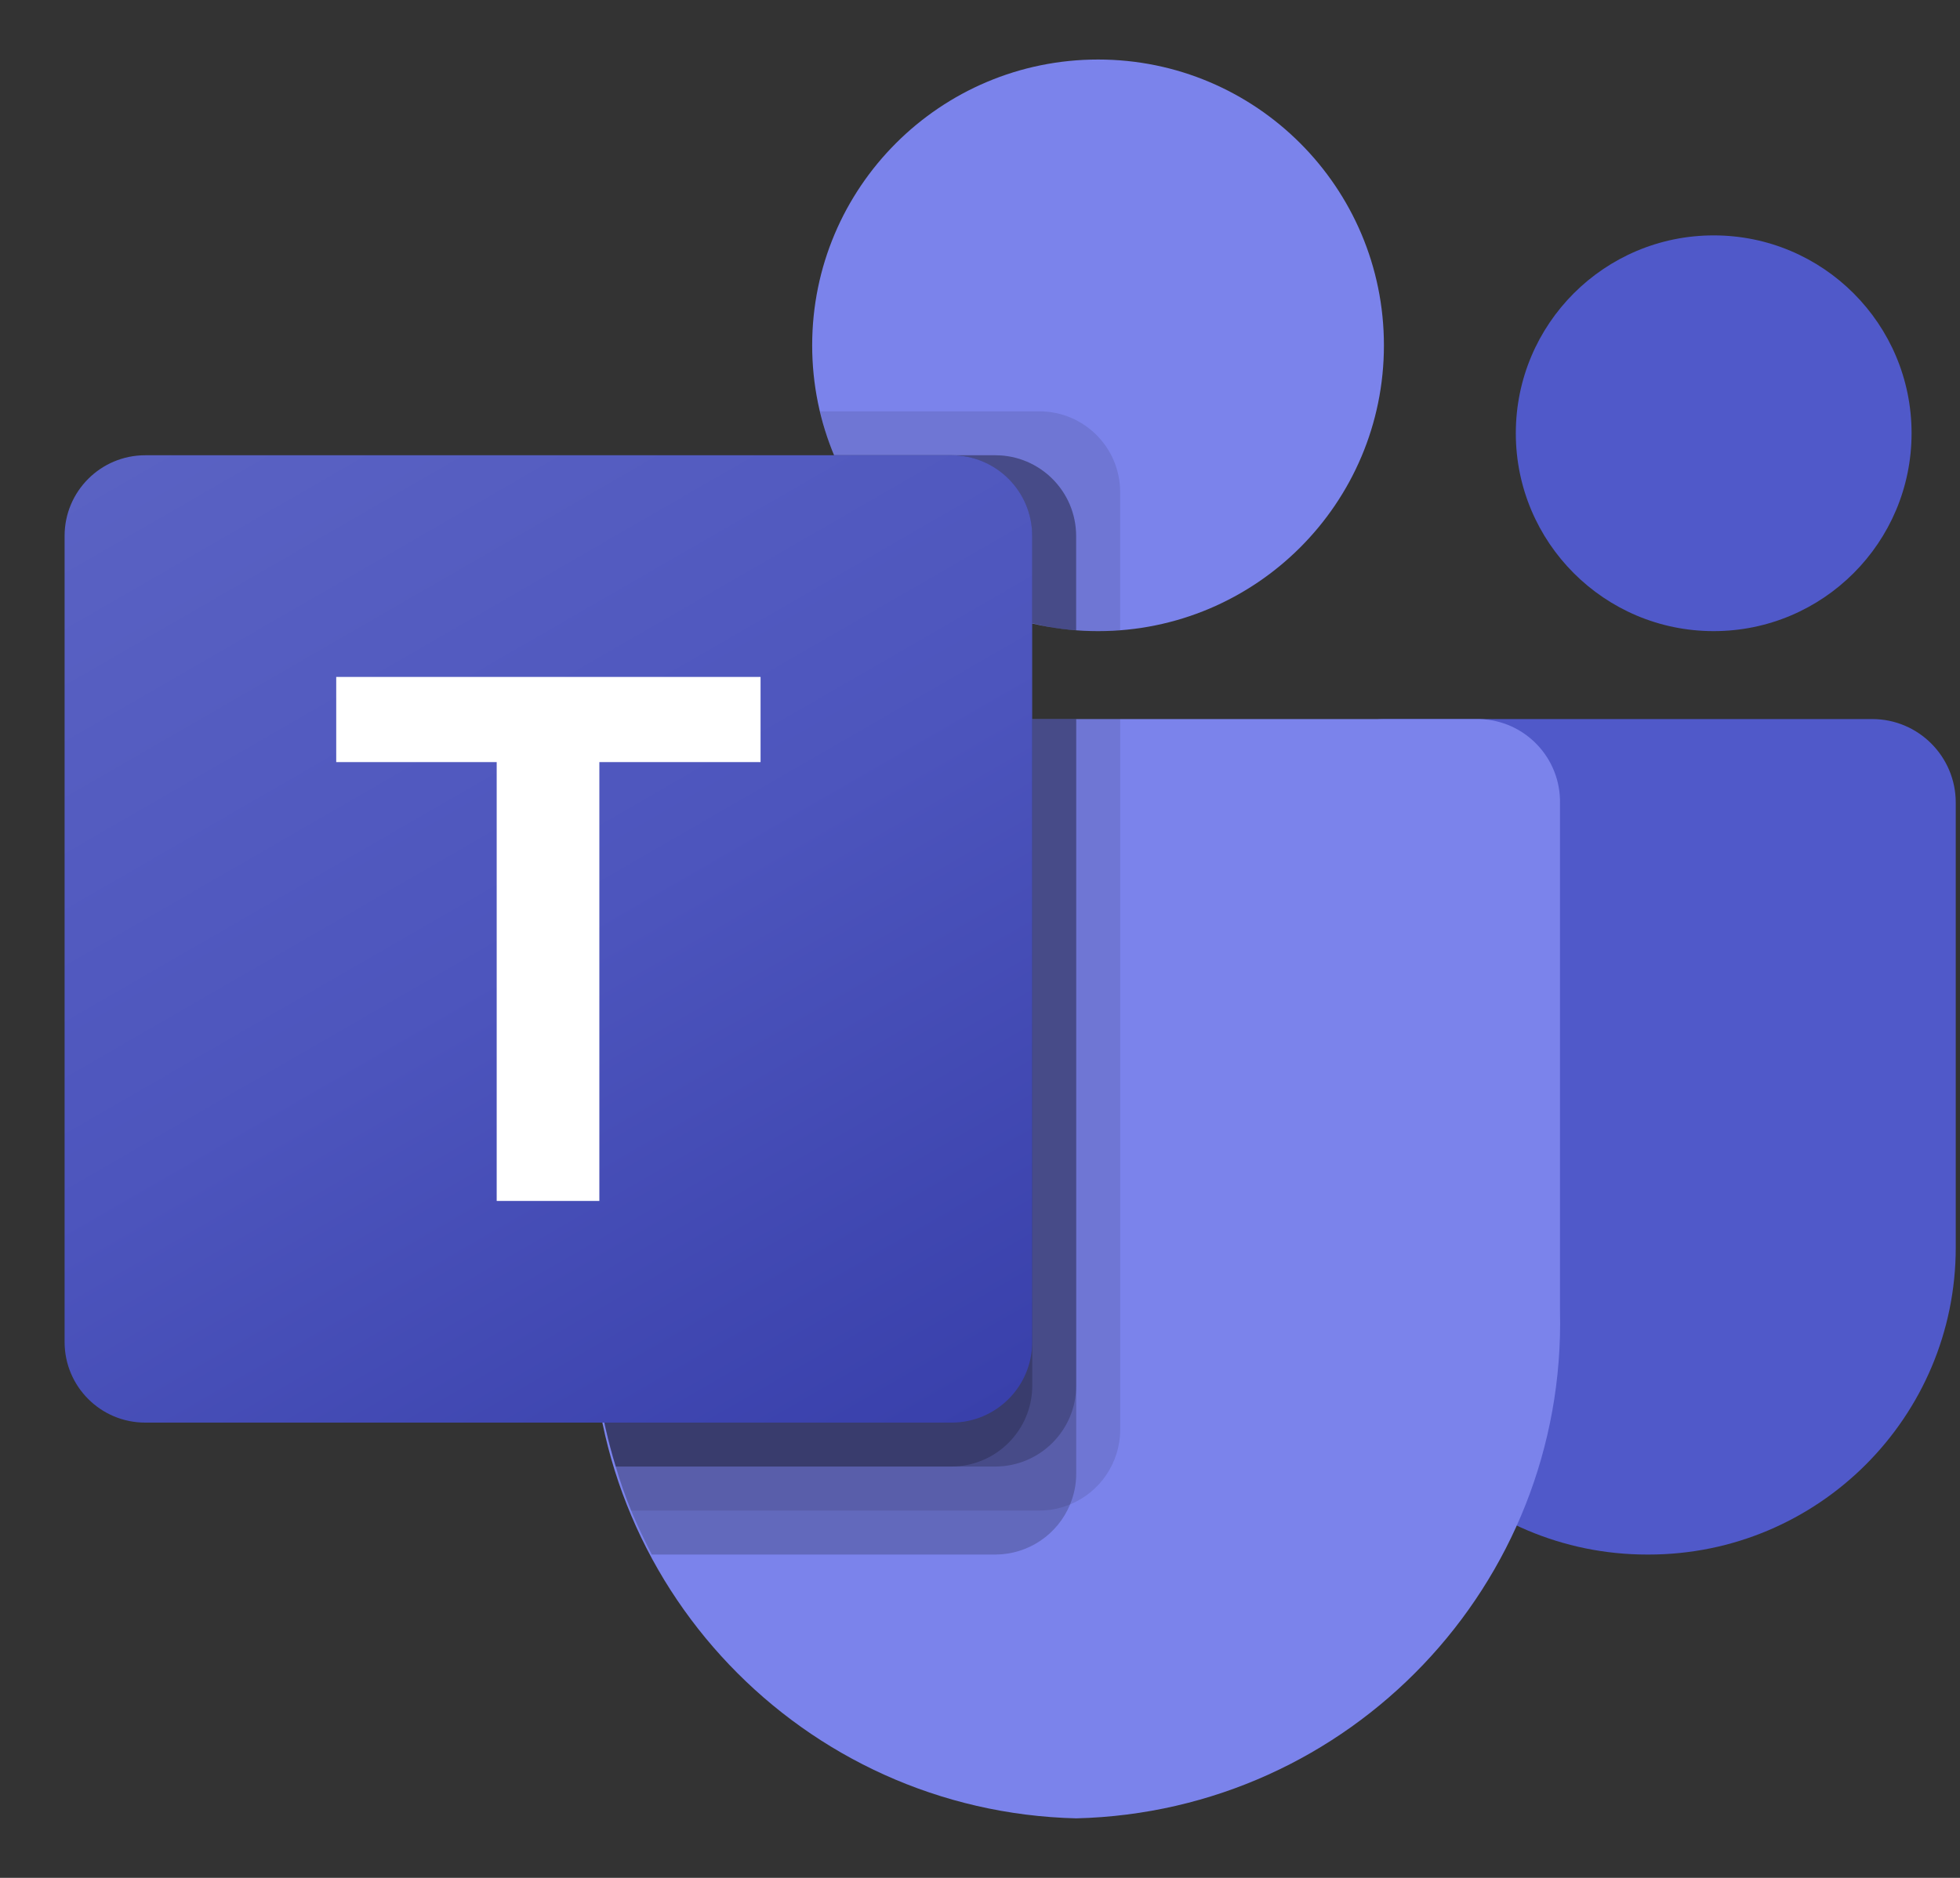
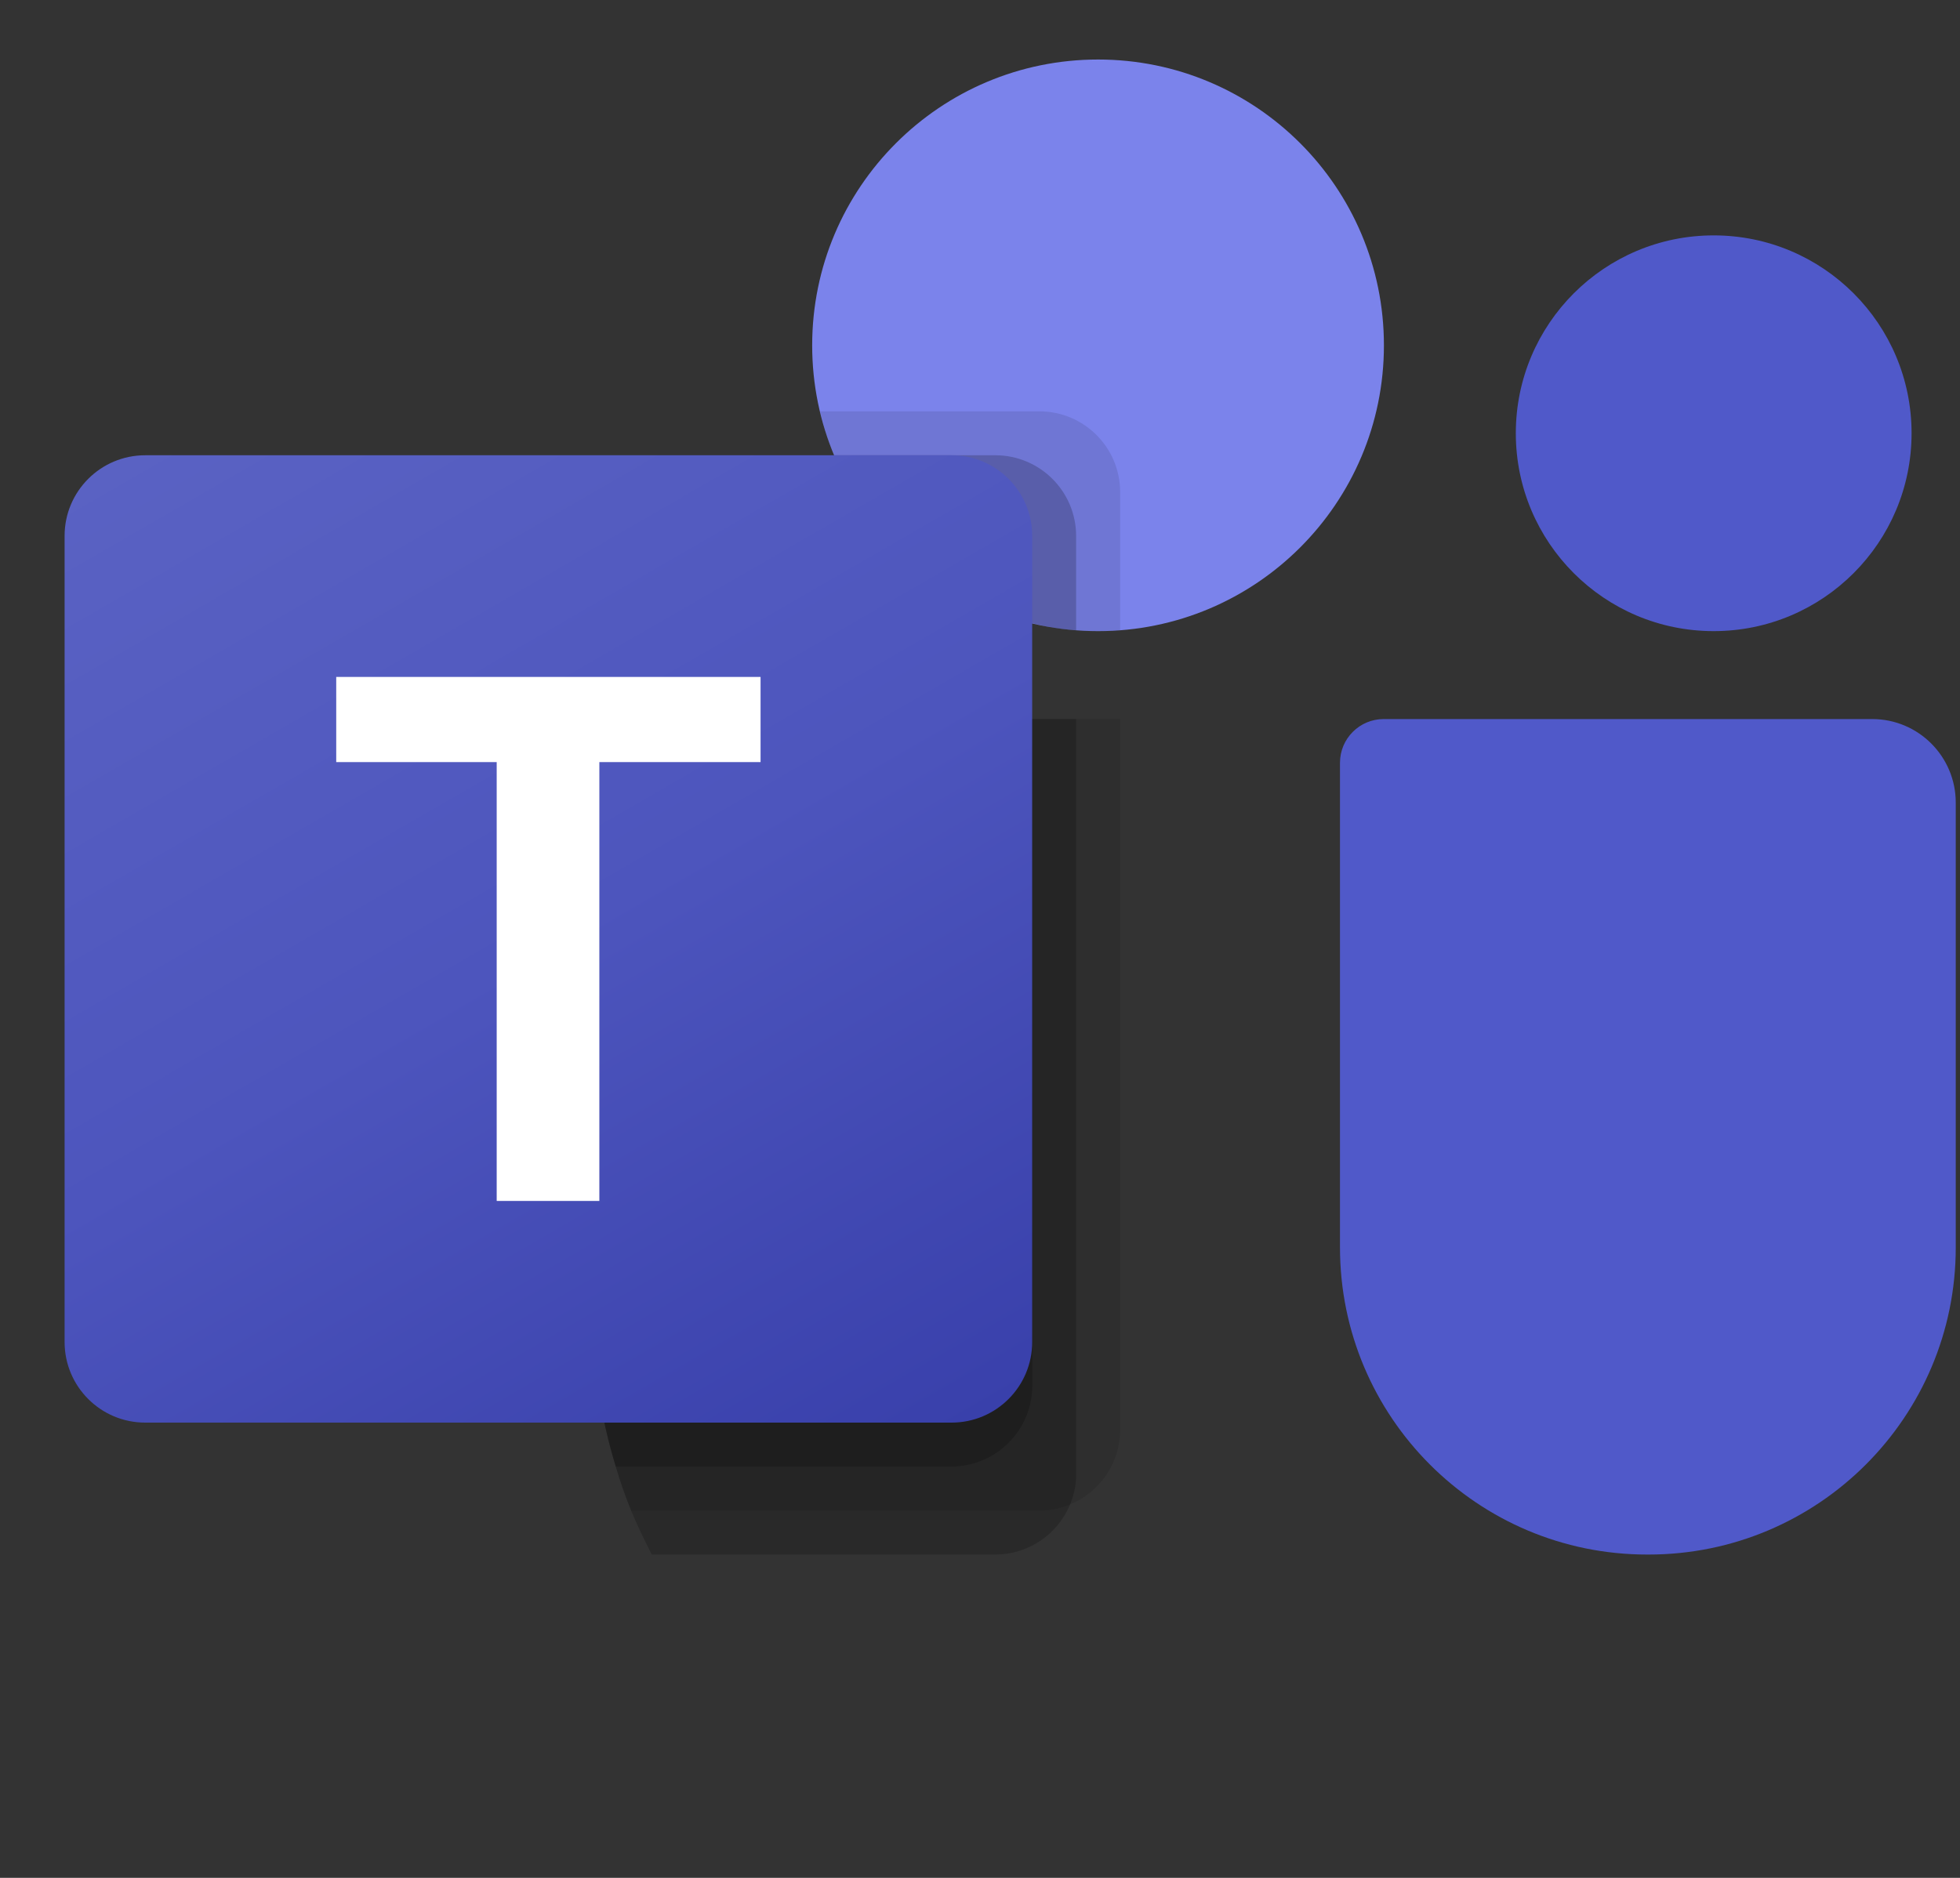
<svg xmlns="http://www.w3.org/2000/svg" width="24" height="23" viewBox="0 0 24 23" fill="none">
  <rect x="0" y="0" width="24" height="23" fill="#333333" stroke="none" />
  <g clip-path="url(#clip0_1432_71093)">
    <path d="M16.943 8.807H22.925C23.49 8.807 23.948 9.265 23.948 9.831V15.279C23.948 17.356 22.264 19.04 20.187 19.04H20.169C18.092 19.04 16.409 17.356 16.408 15.28C16.408 15.279 16.408 15.279 16.408 15.279V9.342C16.408 9.047 16.648 8.807 16.943 8.807Z" fill="#5059C9" />
    <path d="M20.984 7.73C22.322 7.73 23.407 6.645 23.407 5.306C23.407 3.968 22.322 2.883 20.984 2.883C19.646 2.883 18.561 3.968 18.561 5.306C18.561 6.645 19.646 7.73 20.984 7.73Z" fill="#5059C9" />
    <path d="M13.446 7.73C15.379 7.73 16.946 6.163 16.946 4.23C16.946 2.296 15.379 0.729 13.446 0.729C11.513 0.729 9.945 2.296 9.945 4.23C9.945 6.163 11.513 7.73 13.446 7.73Z" fill="#7B83EB" />
-     <path d="M18.114 8.807H8.241C7.682 8.821 7.241 9.284 7.254 9.843V16.057C7.176 19.408 9.827 22.189 13.178 22.271C16.528 22.189 19.18 19.408 19.102 16.057V9.843C19.114 9.284 18.673 8.821 18.114 8.807Z" fill="#7B83EB" />
-     <path opacity="0.1" d="M13.717 8.807V17.515C13.714 17.915 13.472 18.274 13.103 18.426C12.985 18.475 12.859 18.501 12.731 18.501H7.728C7.658 18.323 7.593 18.146 7.54 17.962C7.351 17.345 7.255 16.702 7.254 16.056V9.841C7.241 9.284 7.682 8.821 8.24 8.807H13.717Z" fill="black" />
+     <path opacity="0.1" d="M13.717 8.807V17.515C13.714 17.915 13.472 18.274 13.103 18.426C12.985 18.475 12.859 18.501 12.731 18.501H7.728C7.658 18.323 7.593 18.146 7.54 17.962C7.351 17.345 7.255 16.702 7.254 16.056V9.841C7.241 9.284 7.682 8.821 8.24 8.807H13.717" fill="black" />
    <path opacity="0.2" d="M13.178 8.807V18.054C13.178 18.182 13.152 18.308 13.103 18.426C12.951 18.795 12.592 19.037 12.193 19.04H7.981C7.89 18.862 7.804 18.684 7.728 18.501C7.653 18.318 7.593 18.146 7.54 17.962C7.351 17.345 7.255 16.702 7.254 16.056V9.841C7.241 9.284 7.682 8.821 8.24 8.807H13.178Z" fill="black" />
-     <path opacity="0.2" d="M13.178 8.807V16.977C13.174 17.52 12.735 17.958 12.193 17.962H7.54C7.351 17.345 7.255 16.702 7.254 16.056V9.841C7.241 9.284 7.682 8.821 8.24 8.807H13.178Z" fill="black" />
    <path opacity="0.2" d="M12.64 8.807V16.977C12.636 17.52 12.197 17.958 11.654 17.962H7.54C7.351 17.345 7.255 16.702 7.254 16.056V9.841C7.241 9.284 7.682 8.821 8.24 8.807H12.64Z" fill="black" />
    <path opacity="0.1" d="M13.716 6.023V7.719C13.624 7.725 13.538 7.73 13.447 7.73C13.355 7.73 13.269 7.725 13.177 7.719C12.995 7.707 12.815 7.679 12.639 7.633C11.548 7.375 10.647 6.61 10.215 5.576C10.141 5.402 10.083 5.222 10.043 5.038H12.73C13.274 5.04 13.714 5.48 13.716 6.023Z" fill="black" />
    <path opacity="0.2" d="M13.177 6.561V7.719C12.995 7.707 12.815 7.678 12.638 7.633C11.548 7.375 10.647 6.61 10.215 5.576H12.191C12.735 5.578 13.175 6.018 13.177 6.561Z" fill="black" />
-     <path opacity="0.2" d="M13.177 6.561V7.719C12.995 7.707 12.815 7.678 12.638 7.633C11.548 7.375 10.647 6.61 10.215 5.576H12.191C12.735 5.578 13.175 6.018 13.177 6.561Z" fill="black" />
-     <path opacity="0.2" d="M12.638 6.561V7.633C11.548 7.375 10.647 6.61 10.215 5.576H11.653C12.196 5.578 12.636 6.018 12.638 6.561Z" fill="black" />
    <path d="M1.778 5.576H11.652C12.197 5.576 12.639 6.018 12.639 6.563V16.437C12.639 16.982 12.197 17.424 11.652 17.424H1.778C1.233 17.424 0.791 16.982 0.791 16.437V6.563C0.791 6.018 1.233 5.576 1.778 5.576Z" fill="url(#paint0_linear_1432_71093)" />
    <path d="M9.313 9.334H7.339V14.709H6.082V9.334H4.117V8.291H9.313V9.334Z" fill="white" />
  </g>
  <defs>
    <linearGradient id="paint0_linear_1432_71093" x1="2.849" y1="4.804" x2="10.581" y2="18.195" gradientUnits="userSpaceOnUse">
      <stop stop-color="#5A62C3" />
      <stop offset="0.5" stop-color="#4D55BD" />
      <stop offset="1" stop-color="#3940AB" />
    </linearGradient>
    <clipPath id="clip0_1432_71093">
      <rect width="23.157" height="21.542" fill="white" transform="translate(0.791 0.729)" />
    </clipPath>
  </defs>
</svg>